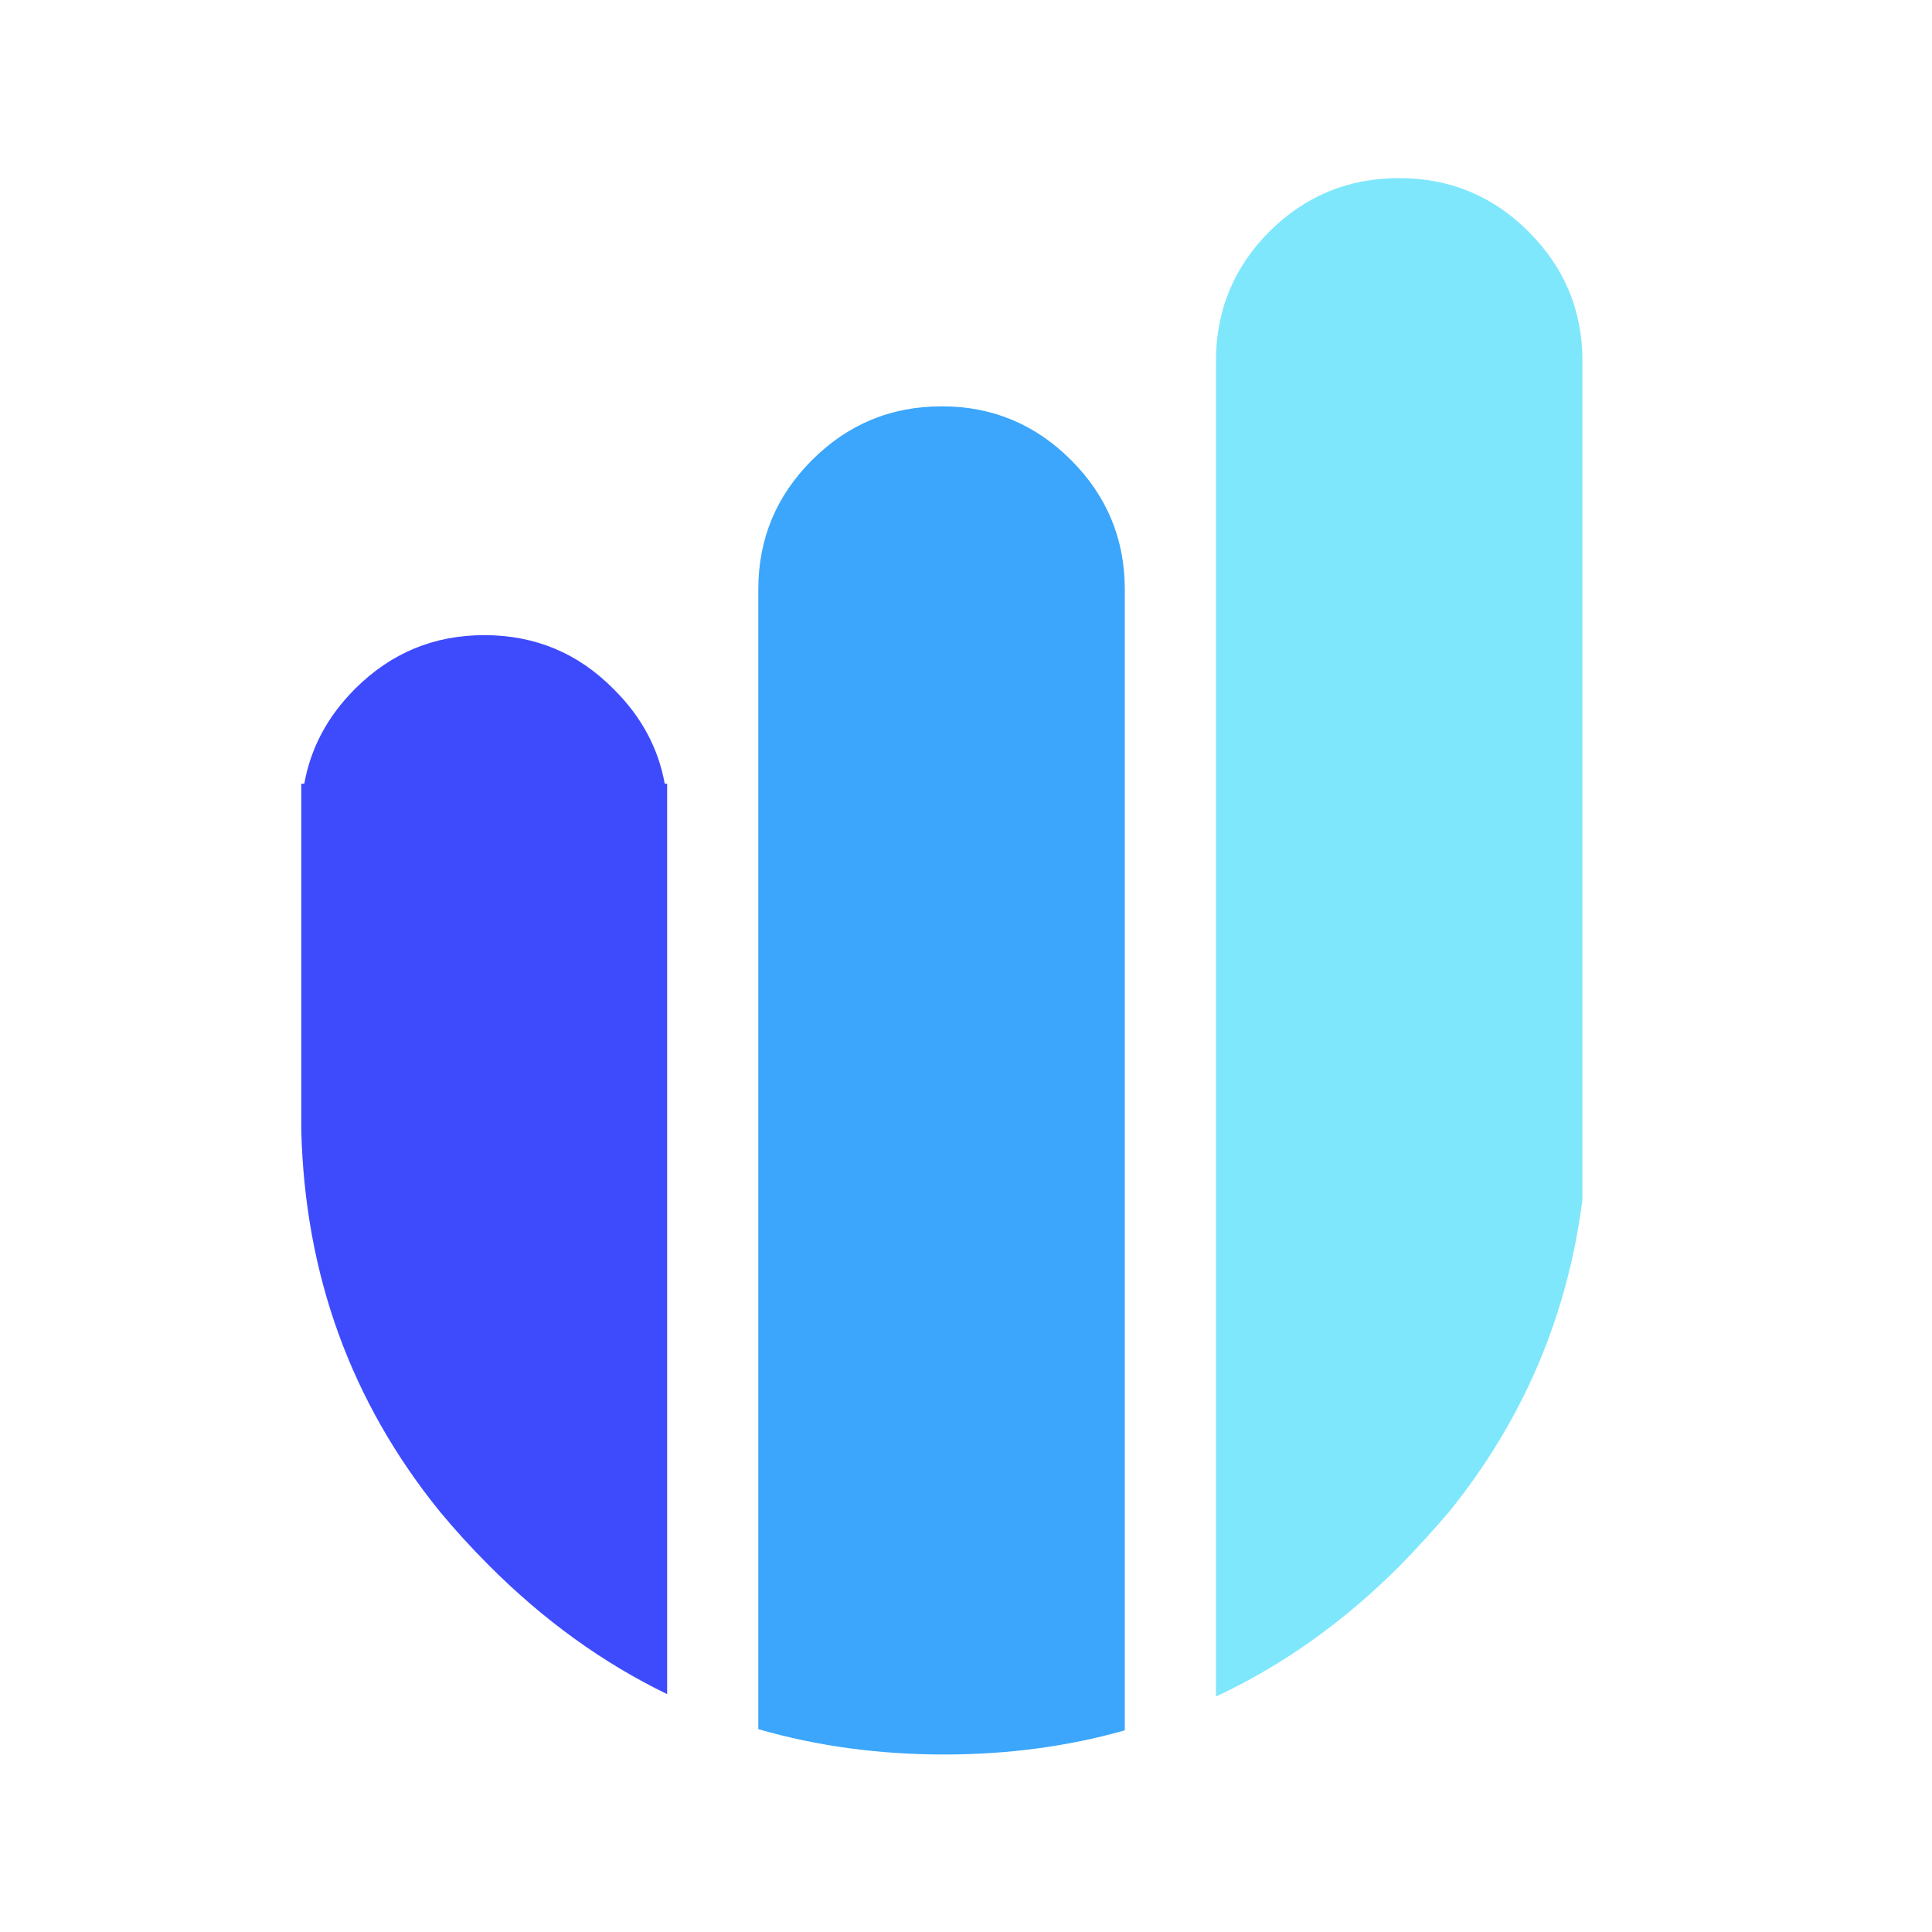
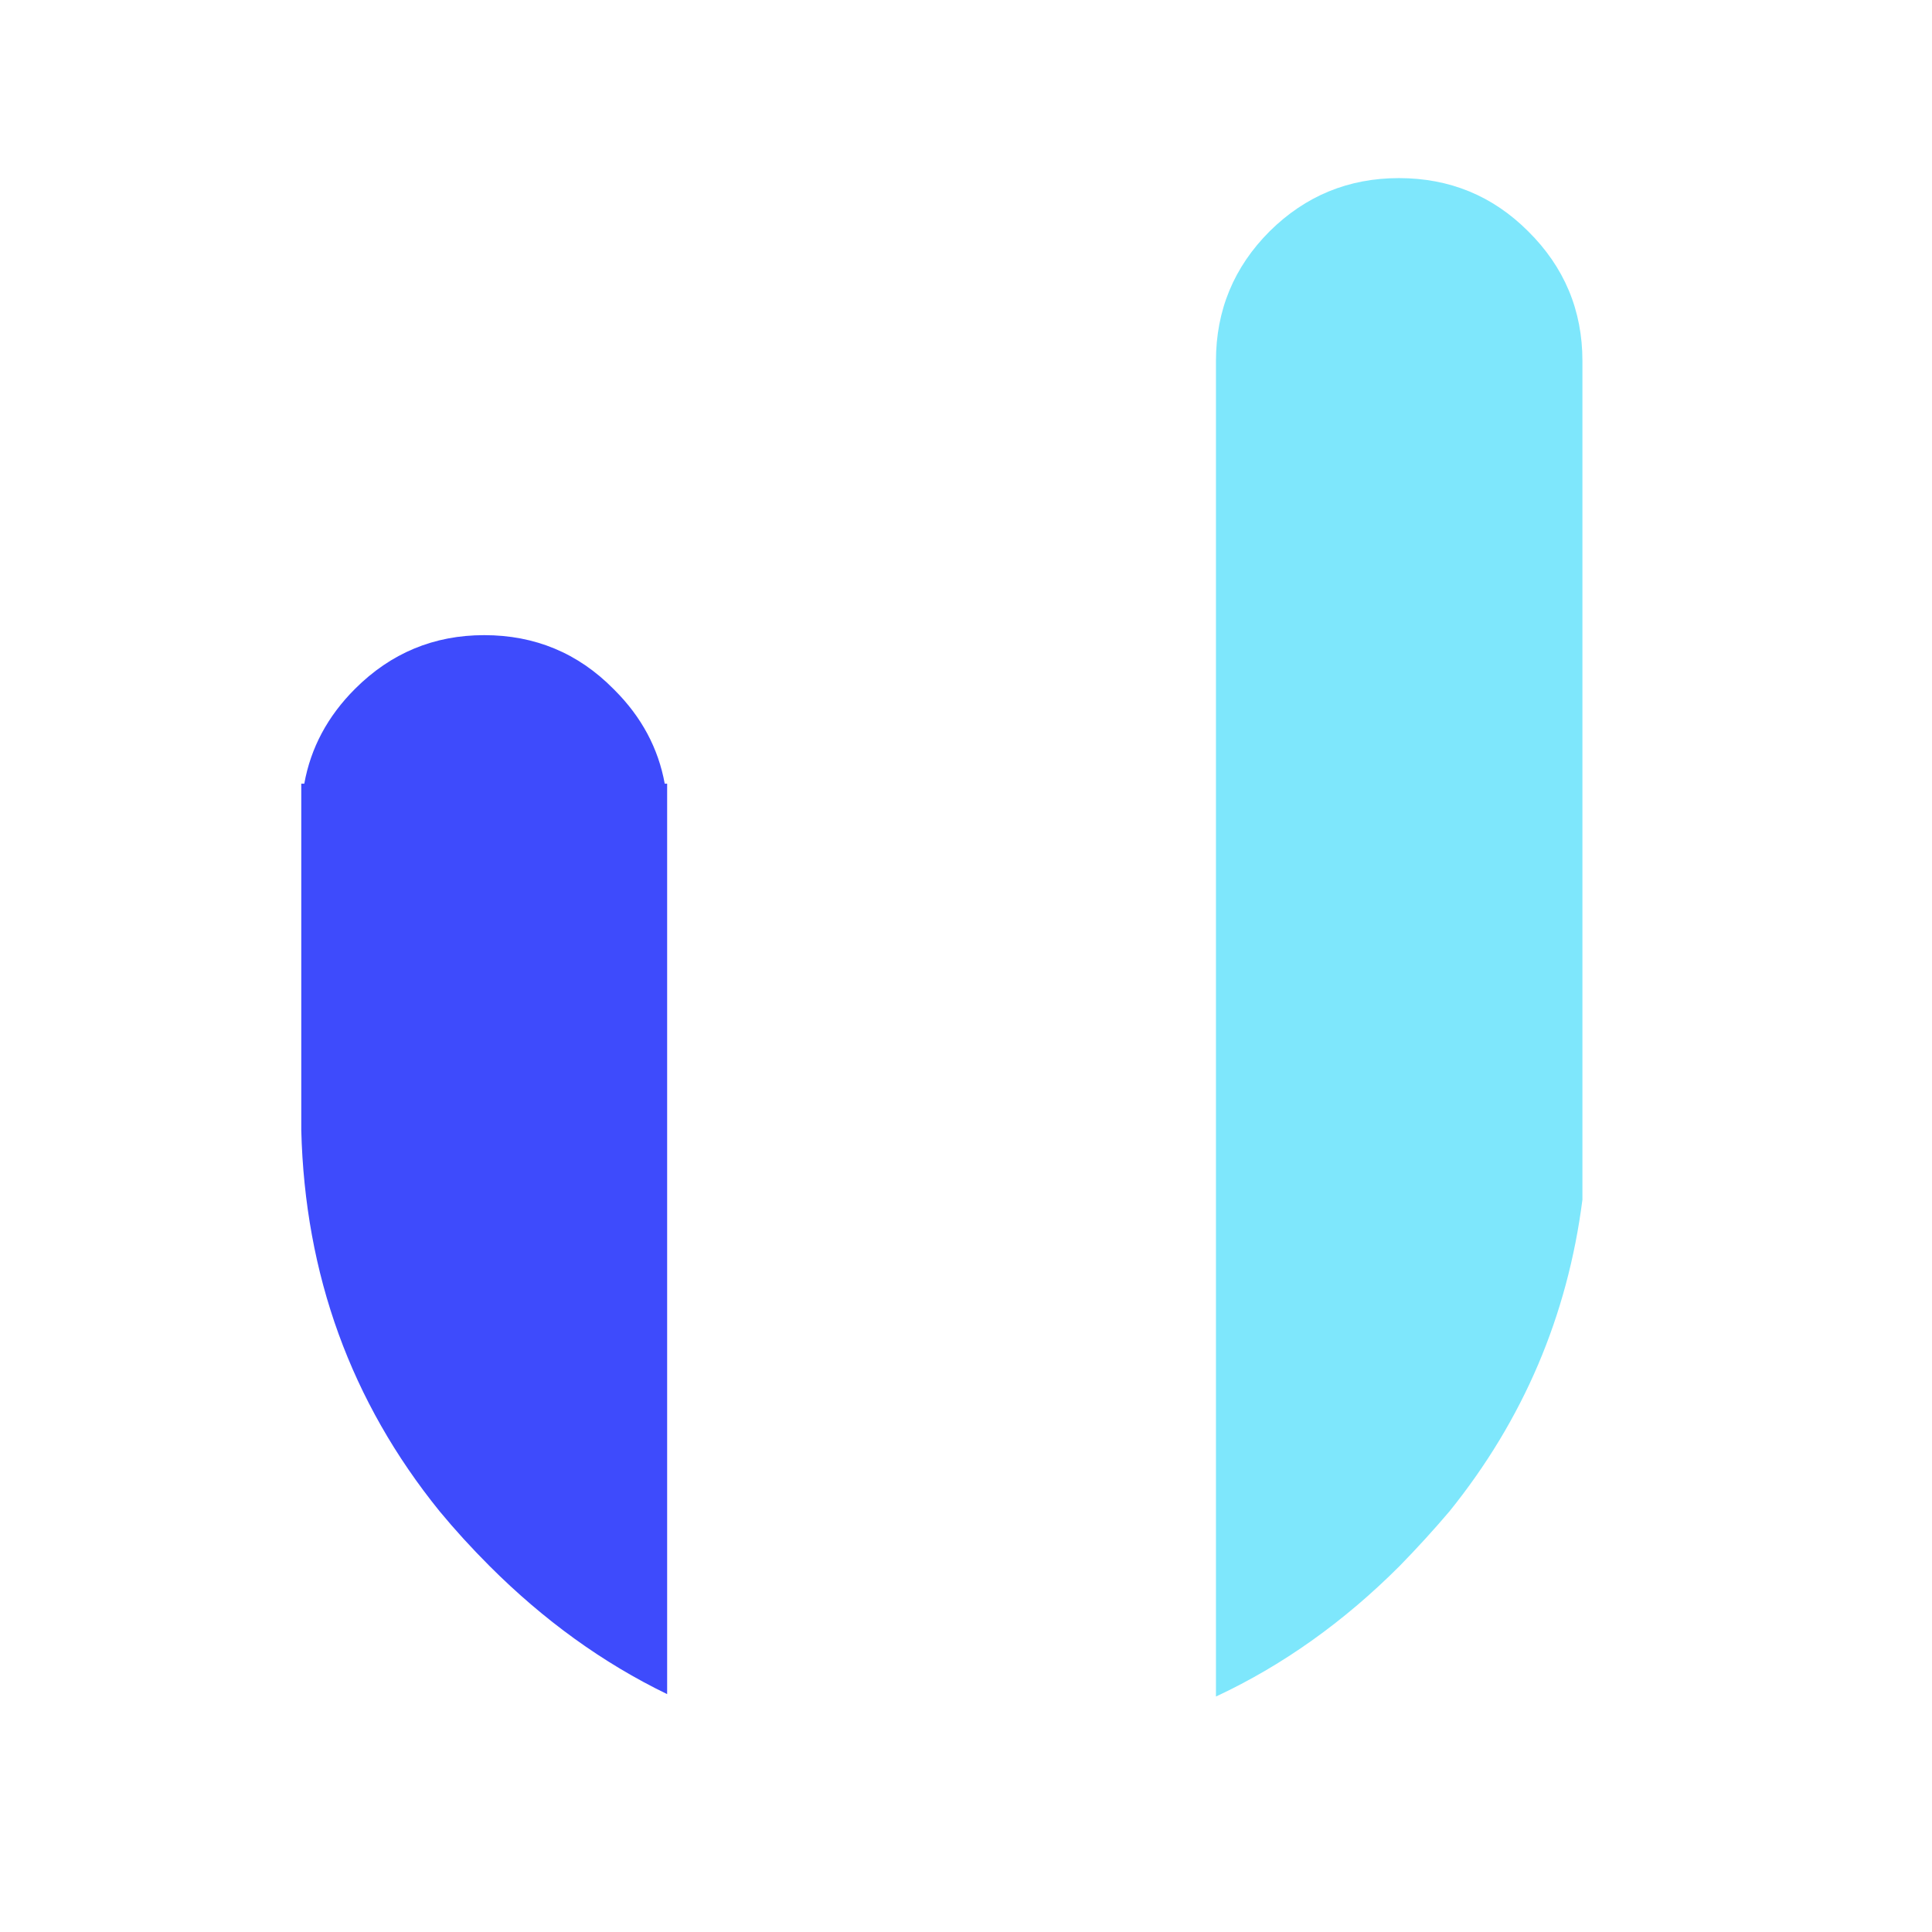
<svg xmlns="http://www.w3.org/2000/svg" xmlns:xlink="http://www.w3.org/1999/xlink" version="1.1" preserveAspectRatio="none" x="0px" y="0px" width="160px" height="160px" viewBox="0 0 160 160">
  <defs>
    <g id="Layer0_0_FILL">
      <path fill="#3E4BFC" stroke="none" d=" M 40.1 52.6 Q 33.85 52.6 29.4 57.05 26 60.45 25.2 64.9 L 24.95 64.9 24.95 93.6 Q 25.4 111.55 36.4 125.15 38.3 127.45 40.55 129.7 47.3 136.45 55.25 140.3 L 55.25 64.9 55.05 64.9 Q 54.25 60.5 50.9 57.15 50.85 57.1 50.8 57.05 46.4 52.6 40.1 52.6 Z" />
-       <path fill="#3BA6FB" stroke="none" d=" M 93.15 48.8 Q 93.15 42.55 88.7 38.1 84.25 33.65 78 33.65 71.7 33.65 67.25 38.1 62.8 42.55 62.8 48.8 L 62.8 143.2 Q 70.05 145.3 78.2 145.3 86.1 145.3 93.15 143.3 L 93.15 48.8 Z" />
      <path fill="#7EE7FC" stroke="none" d=" M 131.05 29.9 Q 131.05 23.6 126.55 19.15 122.15 14.75 115.85 14.75 109.6 14.75 105.15 19.15 100.7 23.6 100.7 29.9 L 100.7 140.5 Q 108.95 136.65 115.9 129.7 118.1 127.45 120.05 125.15 129.2 113.8 131.05 99.35 L 131.05 29.9 Z" />
    </g>
  </defs>
  <g transform="matrix( 1, 0, 0, 1, 0,0) ">
    <use xlink:href="#Layer0_0_FILL" />
  </g>
</svg>